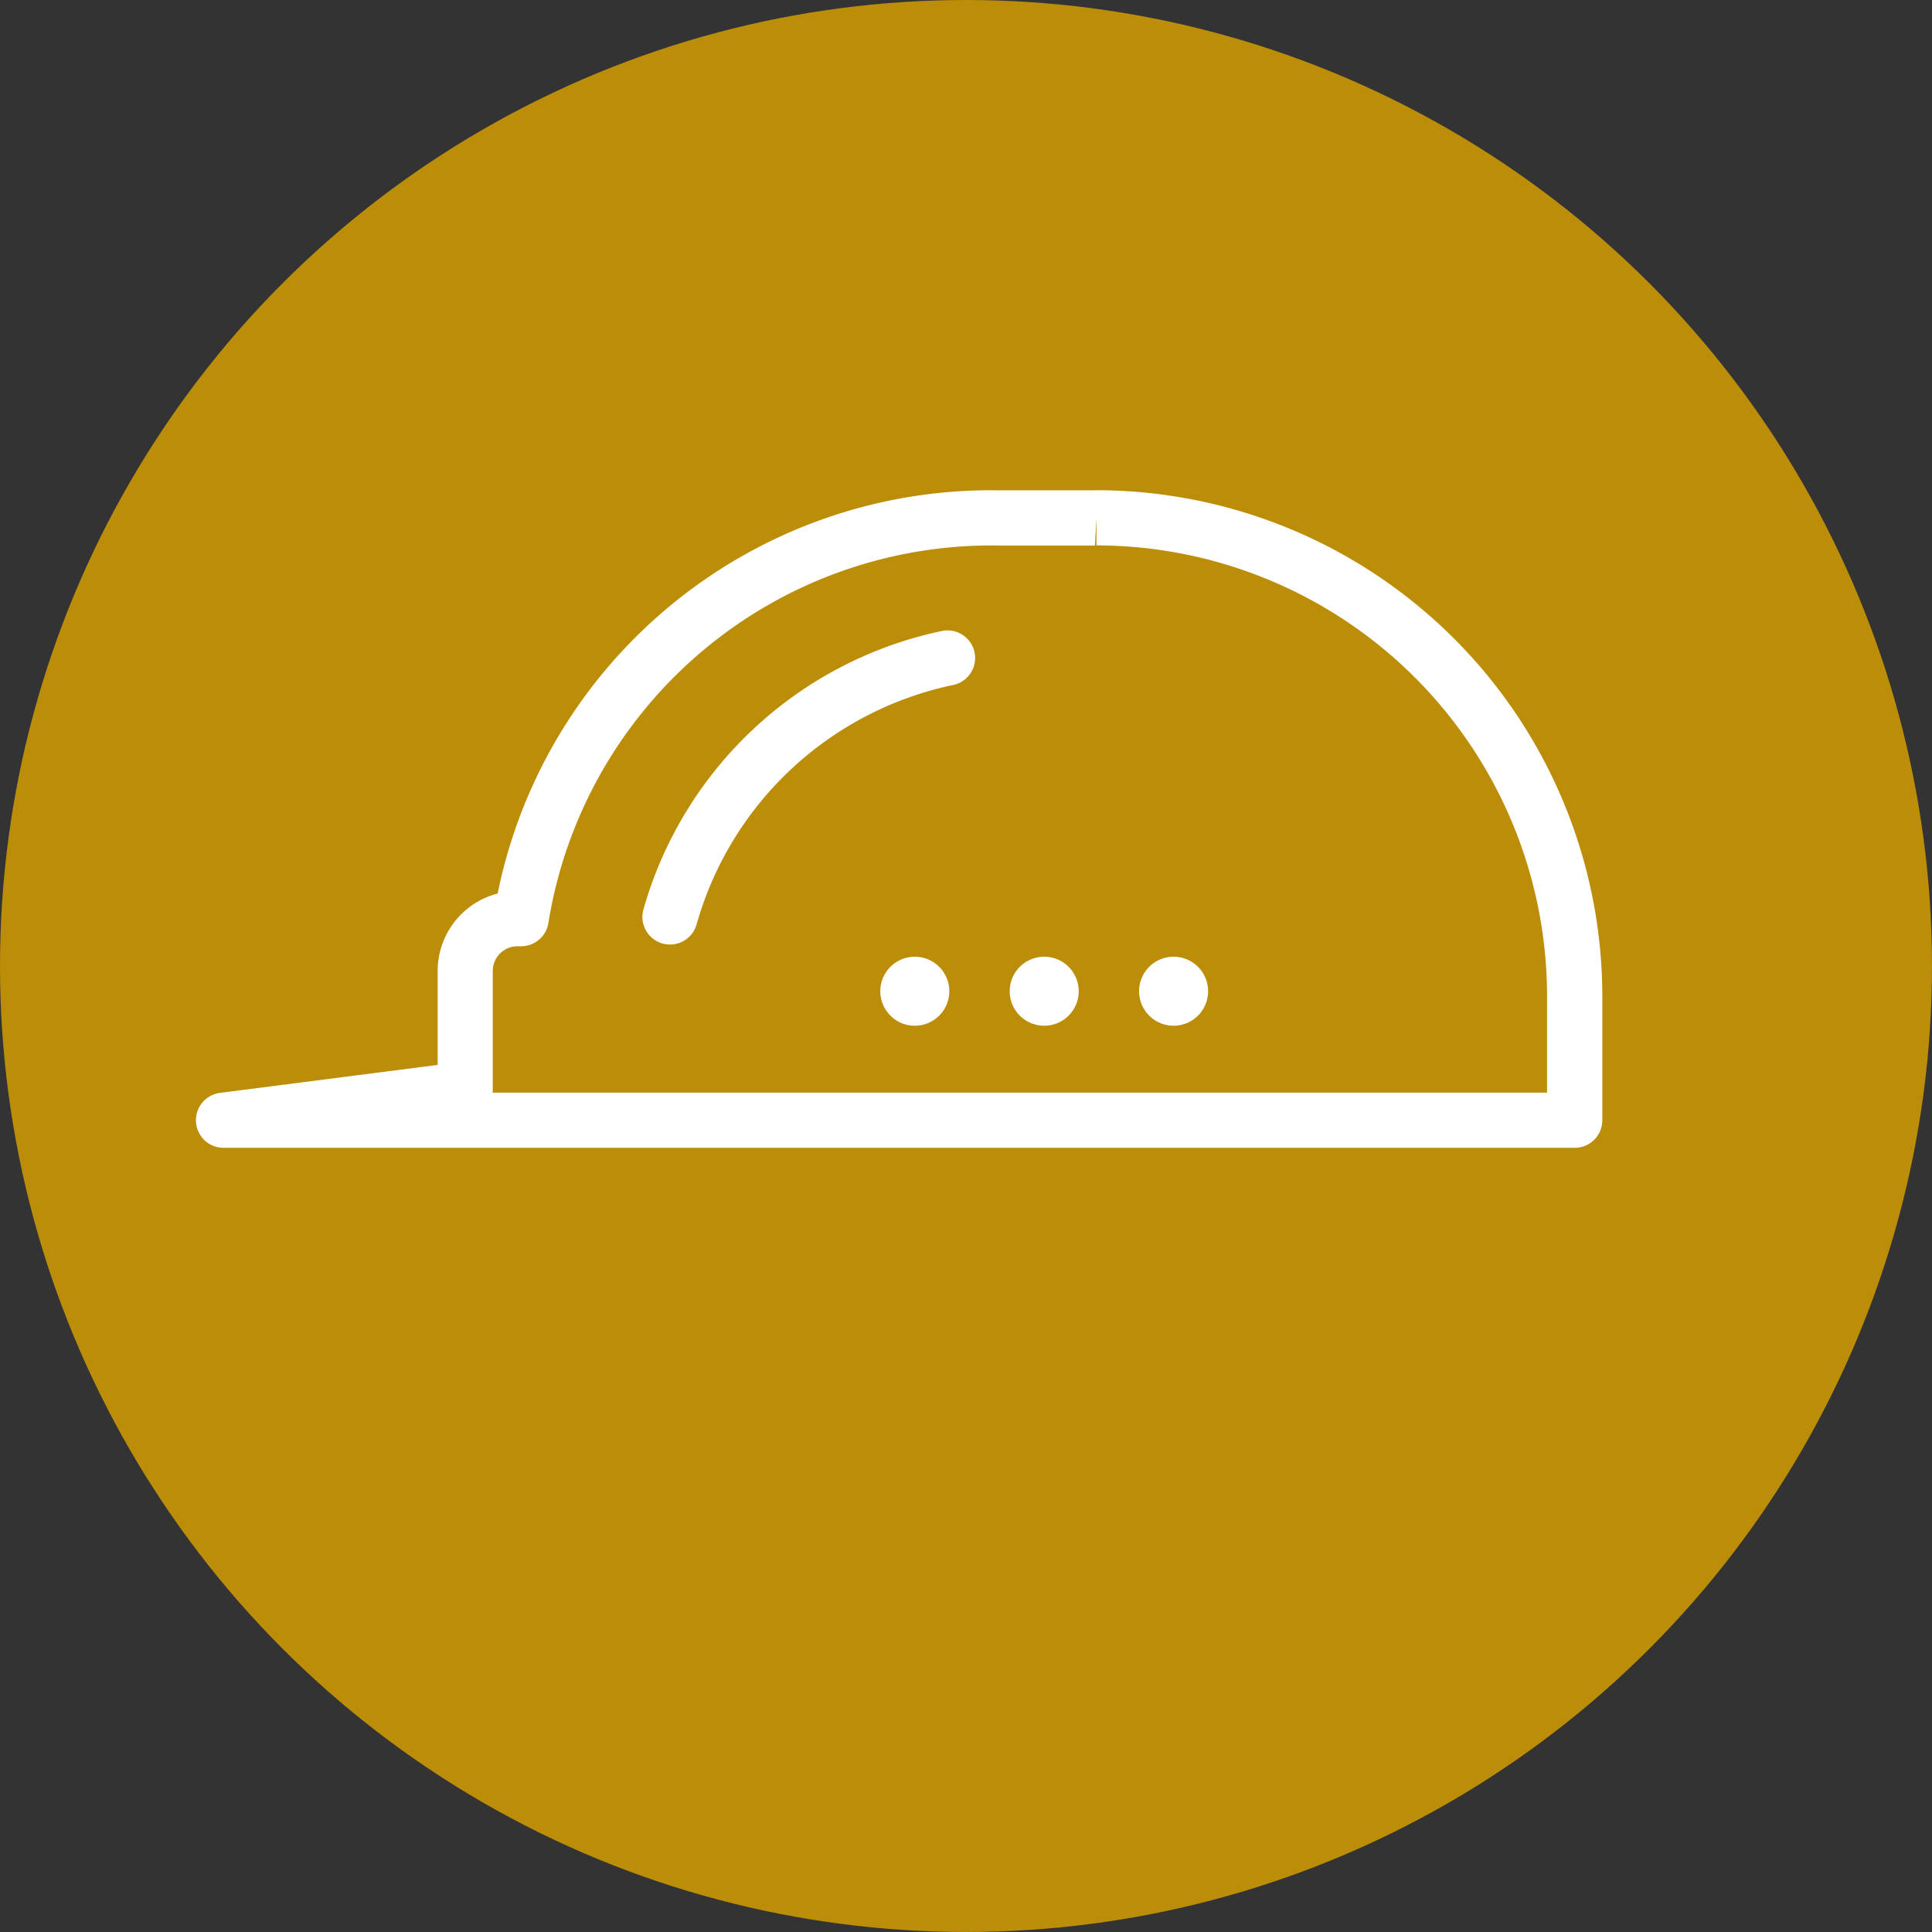
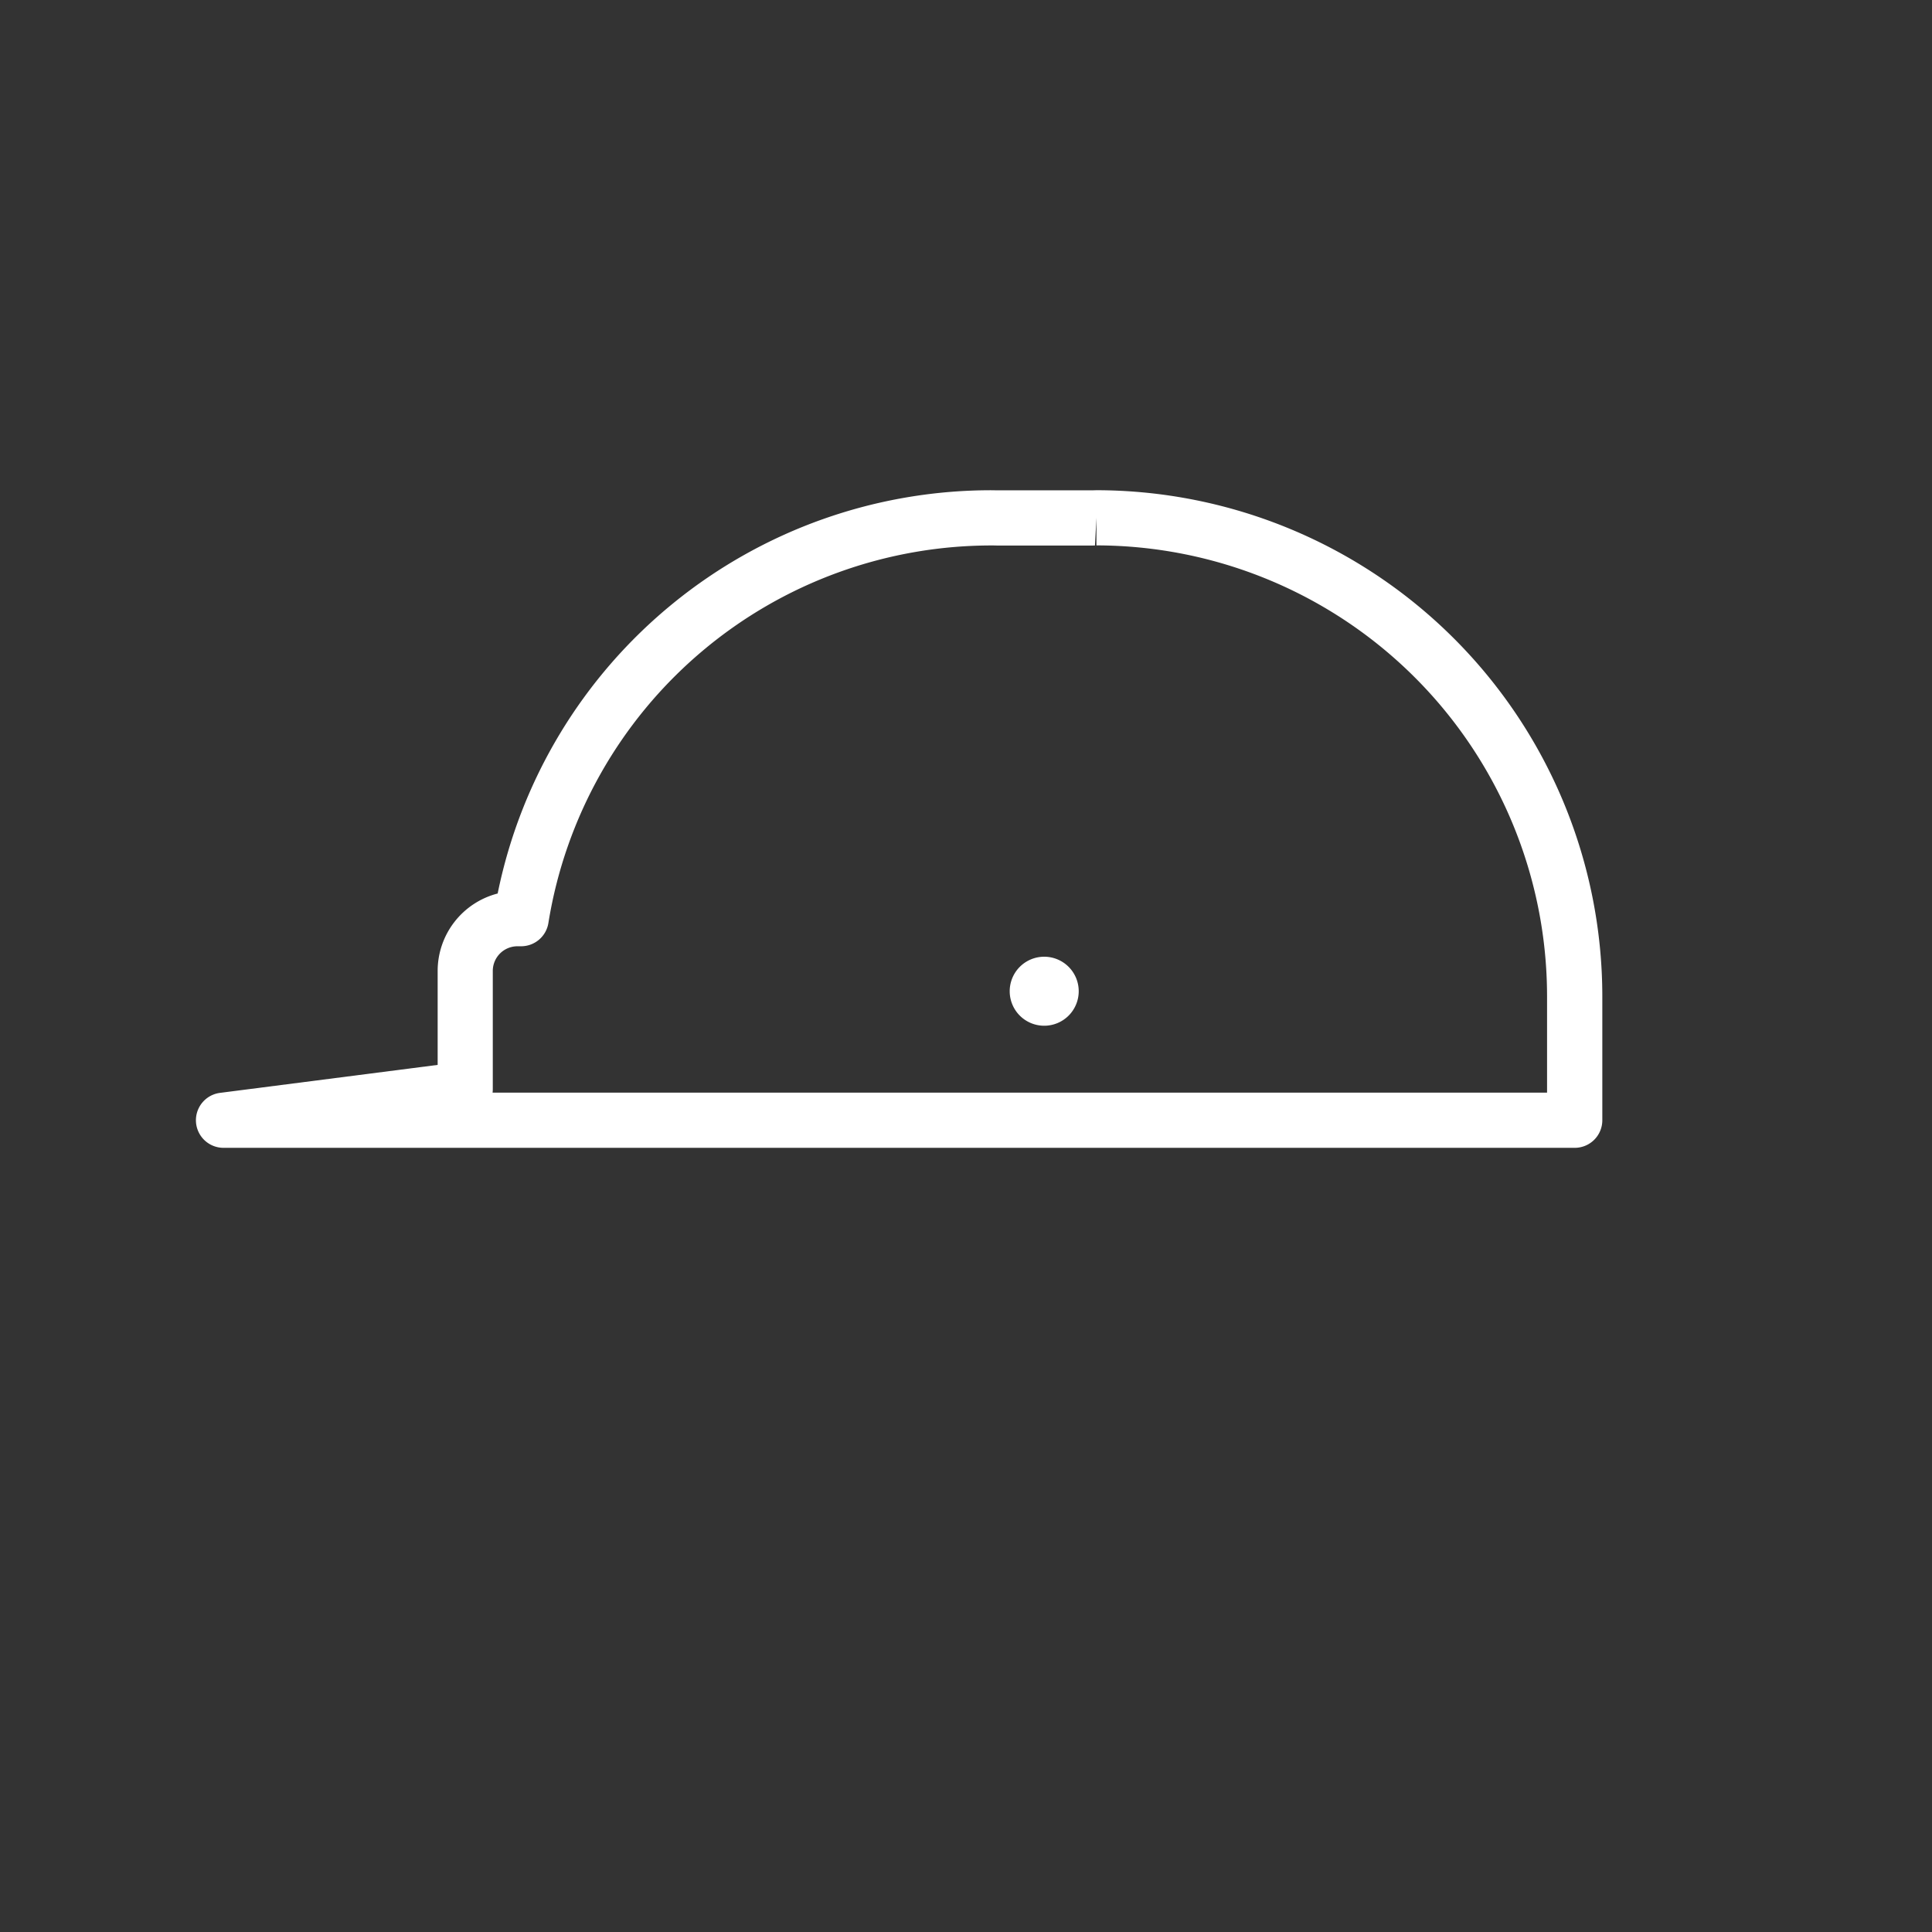
<svg xmlns="http://www.w3.org/2000/svg" width="122.337" height="122.337" viewBox="0 0 122.337 122.337">
  <rect x="0" y="0" width="122.337" height="122.337" fill="#333333" stroke="none" />
  <g id="Raggruppa_405" data-name="Raggruppa 405" transform="translate(-327.532 -308.213)">
-     <circle id="Ellisse_15" data-name="Ellisse 15" cx="61.168" cy="61.168" r="61.168" transform="translate(327.532 308.213)" fill="#bb8d08" />
    <g id="Raggruppa_373" data-name="Raggruppa 373">
      <path id="Tracciato_235" data-name="Tracciato 235" d="M396.96,339.254l-.292.008-6.021,0-.238-.006a31.88,31.88,0,0,0-31.364,25.535,5.064,5.064,0,0,0-3.8,4.9v5.953l-13.78,1.771a1.747,1.747,0,0,0,.222,3.48h85.559a1.746,1.746,0,0,0,1.747-1.747v-7.861A32.065,32.065,0,0,0,396.96,339.254ZM425.494,377.4H358.723a1.964,1.964,0,0,0,.013-.218v-7.491a1.562,1.562,0,0,1,1.56-1.559h.234a1.75,1.75,0,0,0,1.726-1.467A28.42,28.42,0,0,1,390.5,342.753l.2.005h5.967l.2-.005L396.96,341v1.748a28.566,28.566,0,0,1,28.534,28.534Z" fill="#fff" />
-       <path id="Tracciato_236" data-name="Tracciato 236" d="M387.165,348.17a24.981,24.981,0,0,0-18.892,17.637,1.748,1.748,0,1,0,3.369.935,21.456,21.456,0,0,1,16.223-15.149,1.747,1.747,0,1,0-.7-3.423Z" fill="#fff" />
-       <path id="Tracciato_237" data-name="Tracciato 237" d="M385.459,368.794a2.185,2.185,0,1,0,2.185,2.185A2.185,2.185,0,0,0,385.459,368.794Z" fill="#fff" />
      <path id="Tracciato_238" data-name="Tracciato 238" d="M393.653,368.794a2.185,2.185,0,1,0,2.185,2.185A2.185,2.185,0,0,0,393.653,368.794Z" fill="#fff" />
-       <path id="Tracciato_239" data-name="Tracciato 239" d="M401.846,368.794a2.185,2.185,0,1,0,2.185,2.185A2.185,2.185,0,0,0,401.846,368.794Z" fill="#fff" />
    </g>
  </g>
</svg>